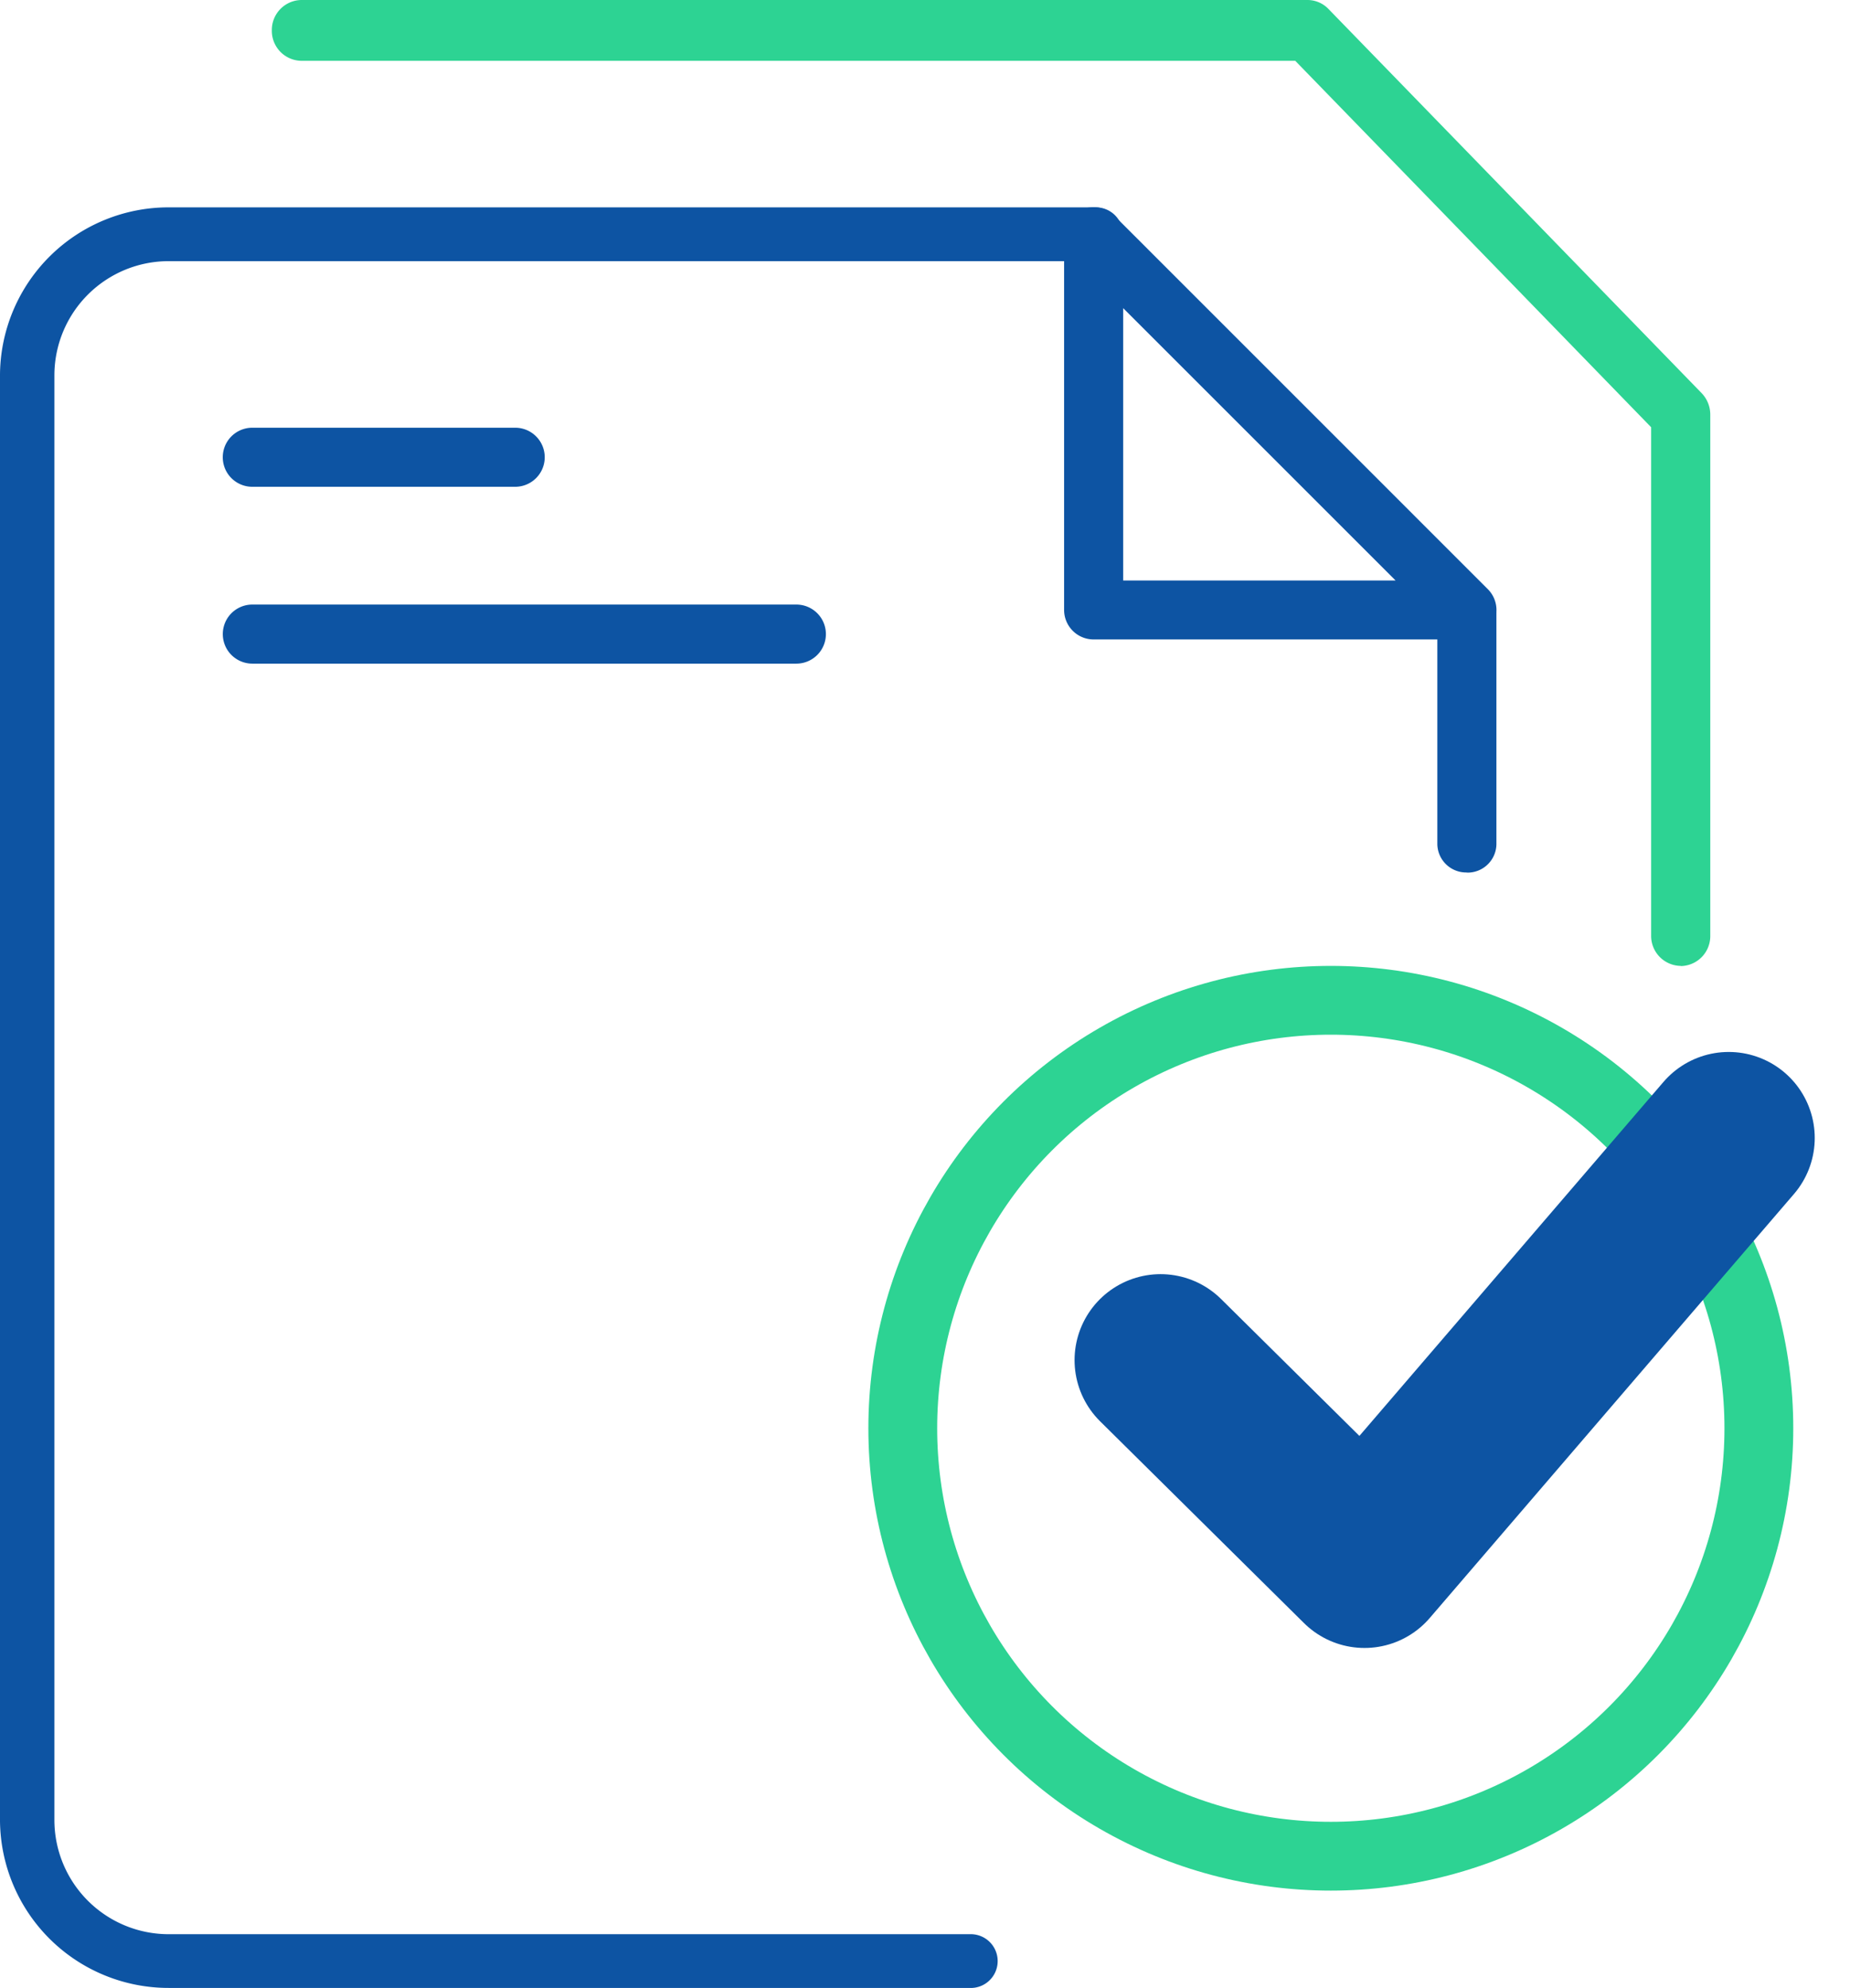
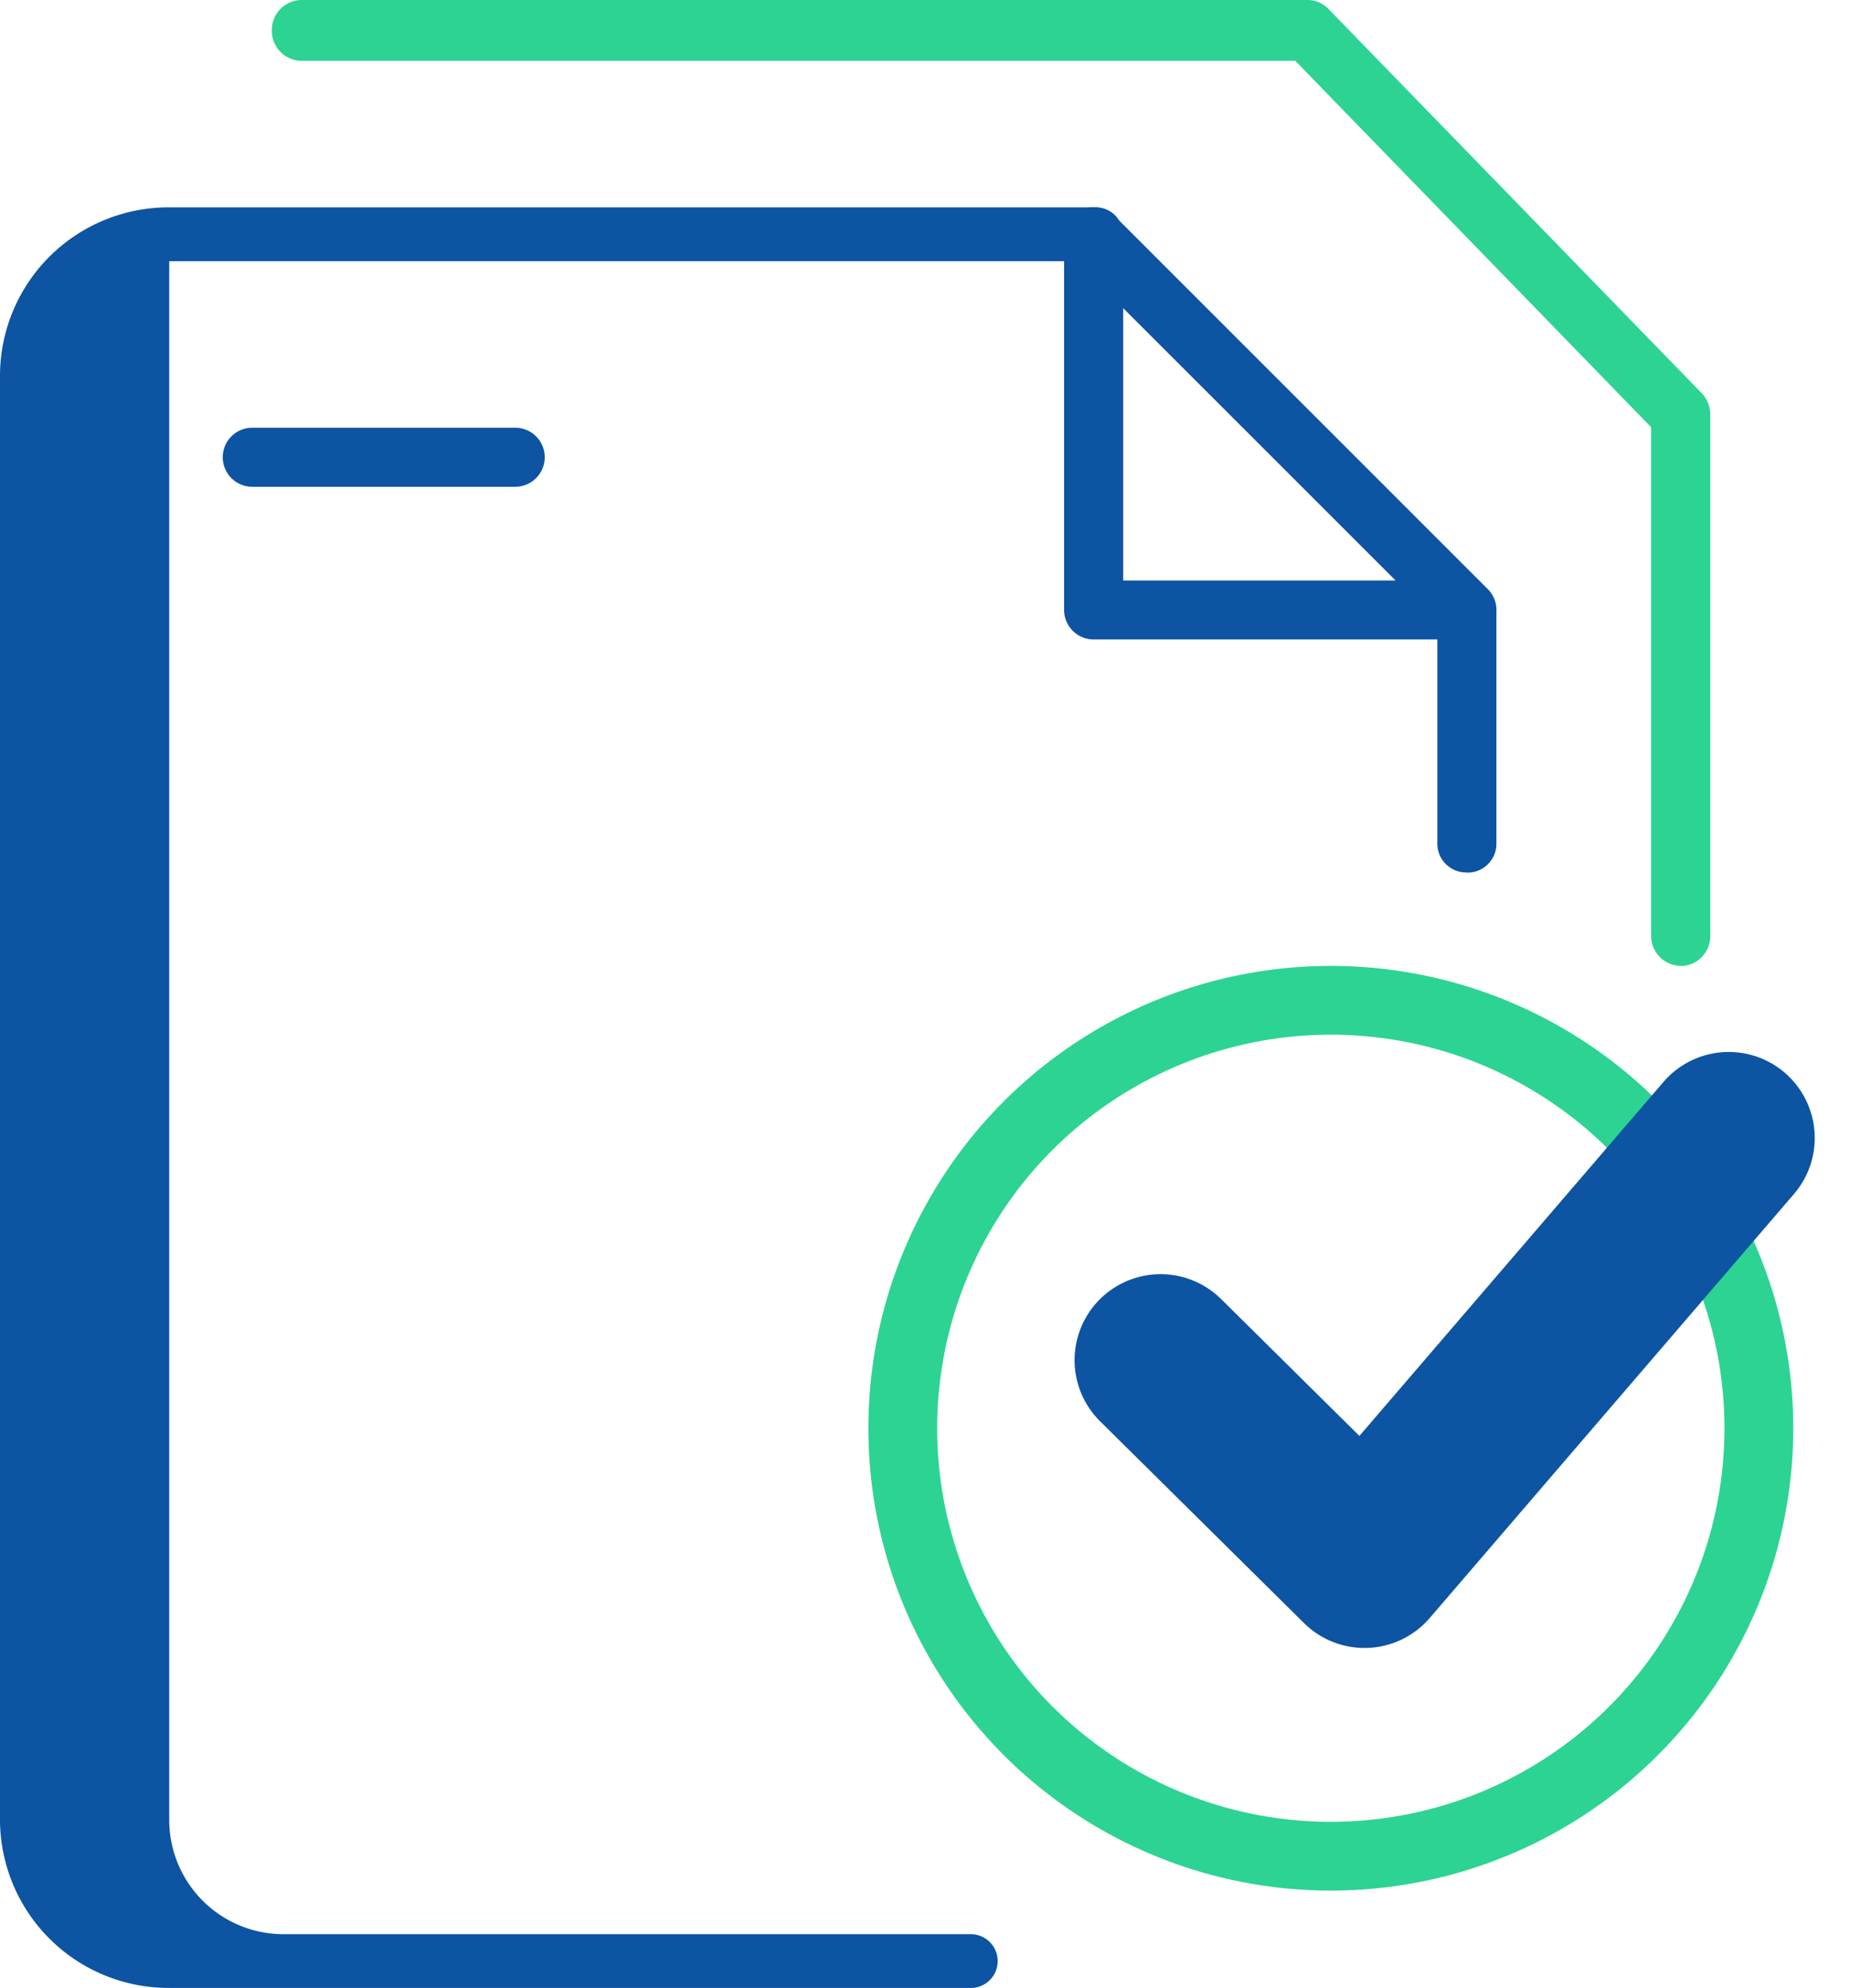
<svg xmlns="http://www.w3.org/2000/svg" width="53.77" height="57.79" viewBox="0 0 53.77 57.79">
  <g id="Gruppe_1637" data-name="Gruppe 1637" transform="translate(-678.494 -780.192)">
    <path id="Pfad_9734" data-name="Pfad 9734" d="M93.561,28.079A.871.871,0,0,1,92.7,27.2V12.42L82.357,1.768H53.469a.871.871,0,0,1-.858-.884A.871.871,0,0,1,53.469,0H82.713a.845.845,0,0,1,.607.259l10.848,11.17a.9.9,0,0,1,.251.625V27.2a.871.871,0,0,1-.858.884" transform="translate(633.784 780.192)" fill="#2dd393" />
    <g id="Gruppe_1637-2" data-name="Gruppe 1637" transform="translate(678.494 786.216)">
-       <path id="Pfad_9731" data-name="Pfad 9731" d="M28.187,80.062H4.919A4.9,4.9,0,0,1,0,75.2V33.159A4.9,4.9,0,0,1,4.919,28.3H31.854a.782.782,0,1,1,0,1.564H4.919a3.322,3.322,0,0,0-3.338,3.3V75.2a3.322,3.322,0,0,0,3.338,3.3H28.187a.782.782,0,1,1,0,1.563" transform="translate(0 -28.296)" fill="#0d54a3" />
+       <path id="Pfad_9731" data-name="Pfad 9731" d="M28.187,80.062H4.919A4.9,4.9,0,0,1,0,75.2V33.159A4.9,4.9,0,0,1,4.919,28.3H31.854a.782.782,0,1,1,0,1.564H4.919V75.2a3.322,3.322,0,0,0,3.338,3.3H28.187a.782.782,0,1,1,0,1.563" transform="translate(0 -28.296)" fill="#0d54a3" />
      <path id="Pfad_9732" data-name="Pfad 9732" d="M242.661,95.5a.838.838,0,0,1-.858-.816V87.962a.86.86,0,0,1,1.717,0v6.726a.838.838,0,0,1-.858.816" transform="translate(-200.027 -76.161)" fill="#0d54a3" />
      <path id="Pfad_9733" data-name="Pfad 9733" d="M194.66,40.863H183.811a.858.858,0,0,1-.858-.858V29.156a.858.858,0,0,1,1.465-.607L195.267,39.4a.858.858,0,0,1-.607,1.466m-9.99-1.717h7.917l-7.917-7.917Z" transform="translate(-152.025 -28.298)" fill="#0d54a3" />
      <path id="Pfad_9735" data-name="Pfad 9735" d="M43.623,64.785H35.981a.858.858,0,0,1,0-1.717h7.641a.858.858,0,0,1,0,1.717" transform="translate(-28.648 -56.658)" fill="#0d54a3" />
-       <path id="Pfad_9736" data-name="Pfad 9736" d="M51.794,99.041H35.982a.858.858,0,1,1,0-1.717H51.794a.858.858,0,0,1,0,1.717" transform="translate(-28.648 -85.773)" fill="#0d54a3" />
    </g>
    <ellipse id="Ellipse_38" data-name="Ellipse 38" cx="12.441" cy="12.441" rx="12.441" ry="12.441" transform="translate(704.733 809.271)" fill="none" stroke="#2dd393" stroke-miterlimit="10" stroke-width="2" />
    <path id="Pfad_9738" data-name="Pfad 9738" d="M12.845,5.725l5.927,5.867h0L29.358-.734" transform="translate(699.381 814.007)" fill="none" stroke="#0d54a3" stroke-linecap="round" stroke-linejoin="round" stroke-width="5" />
  </g>
</svg>